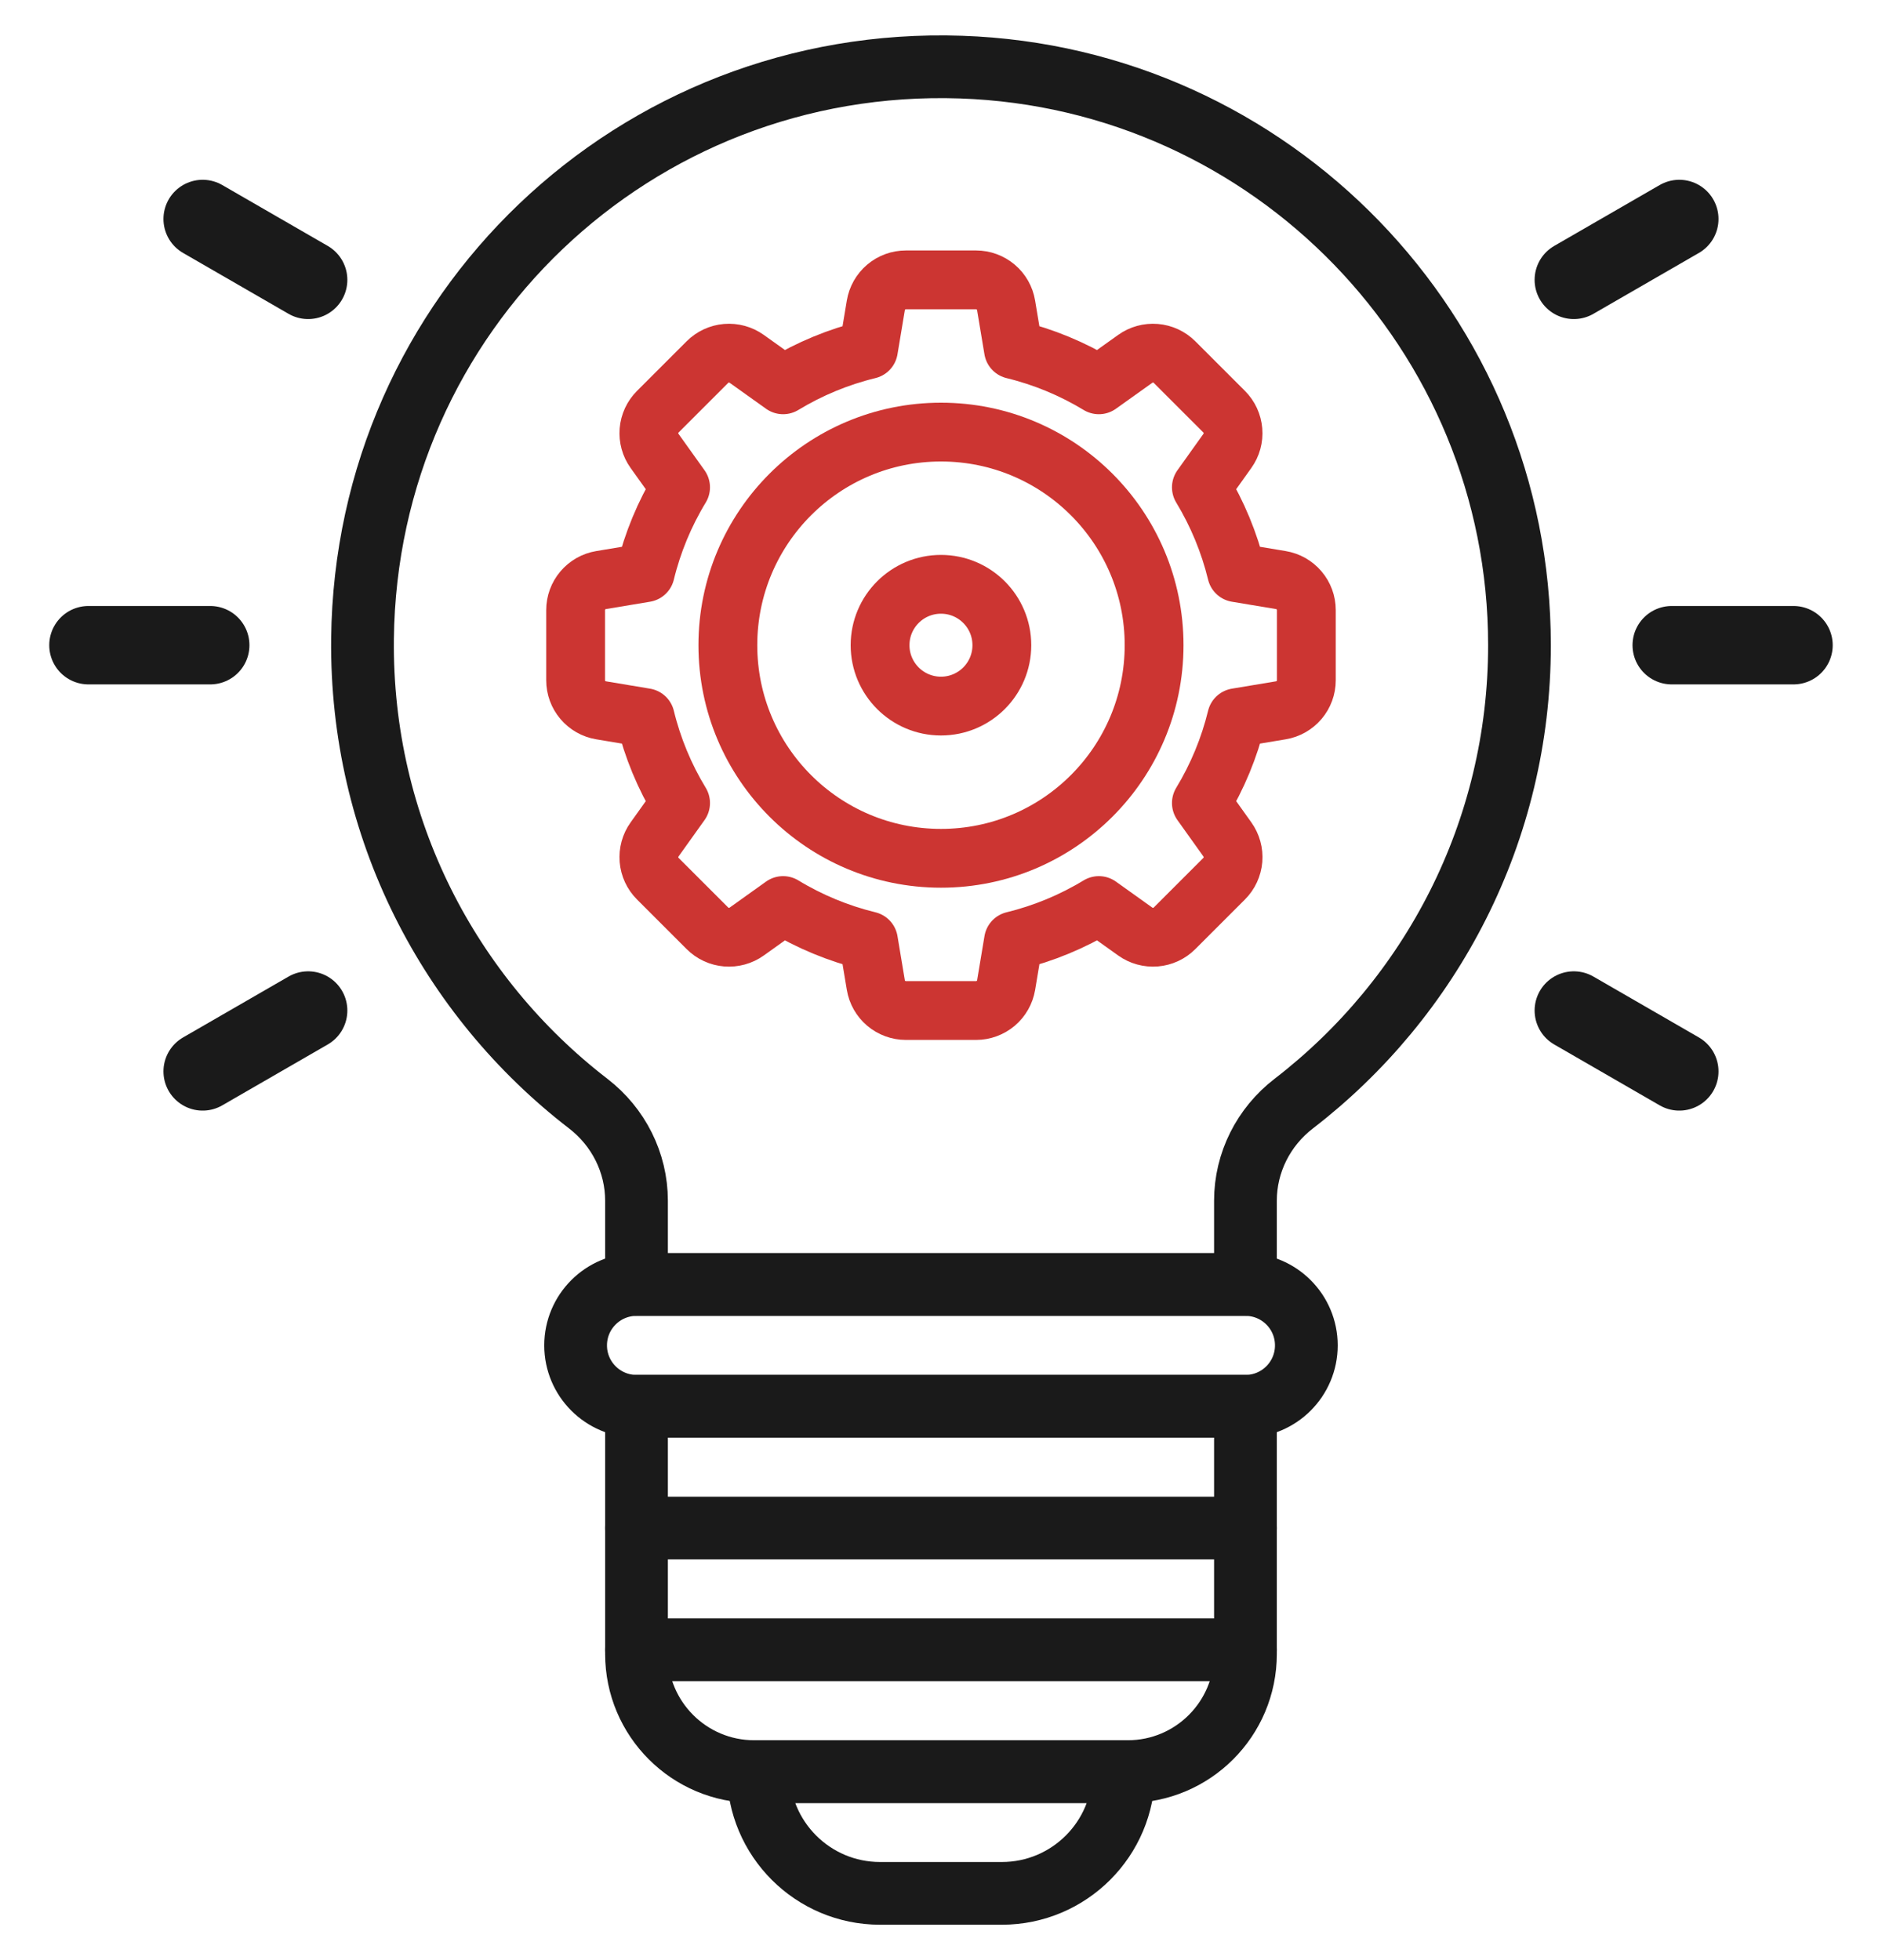
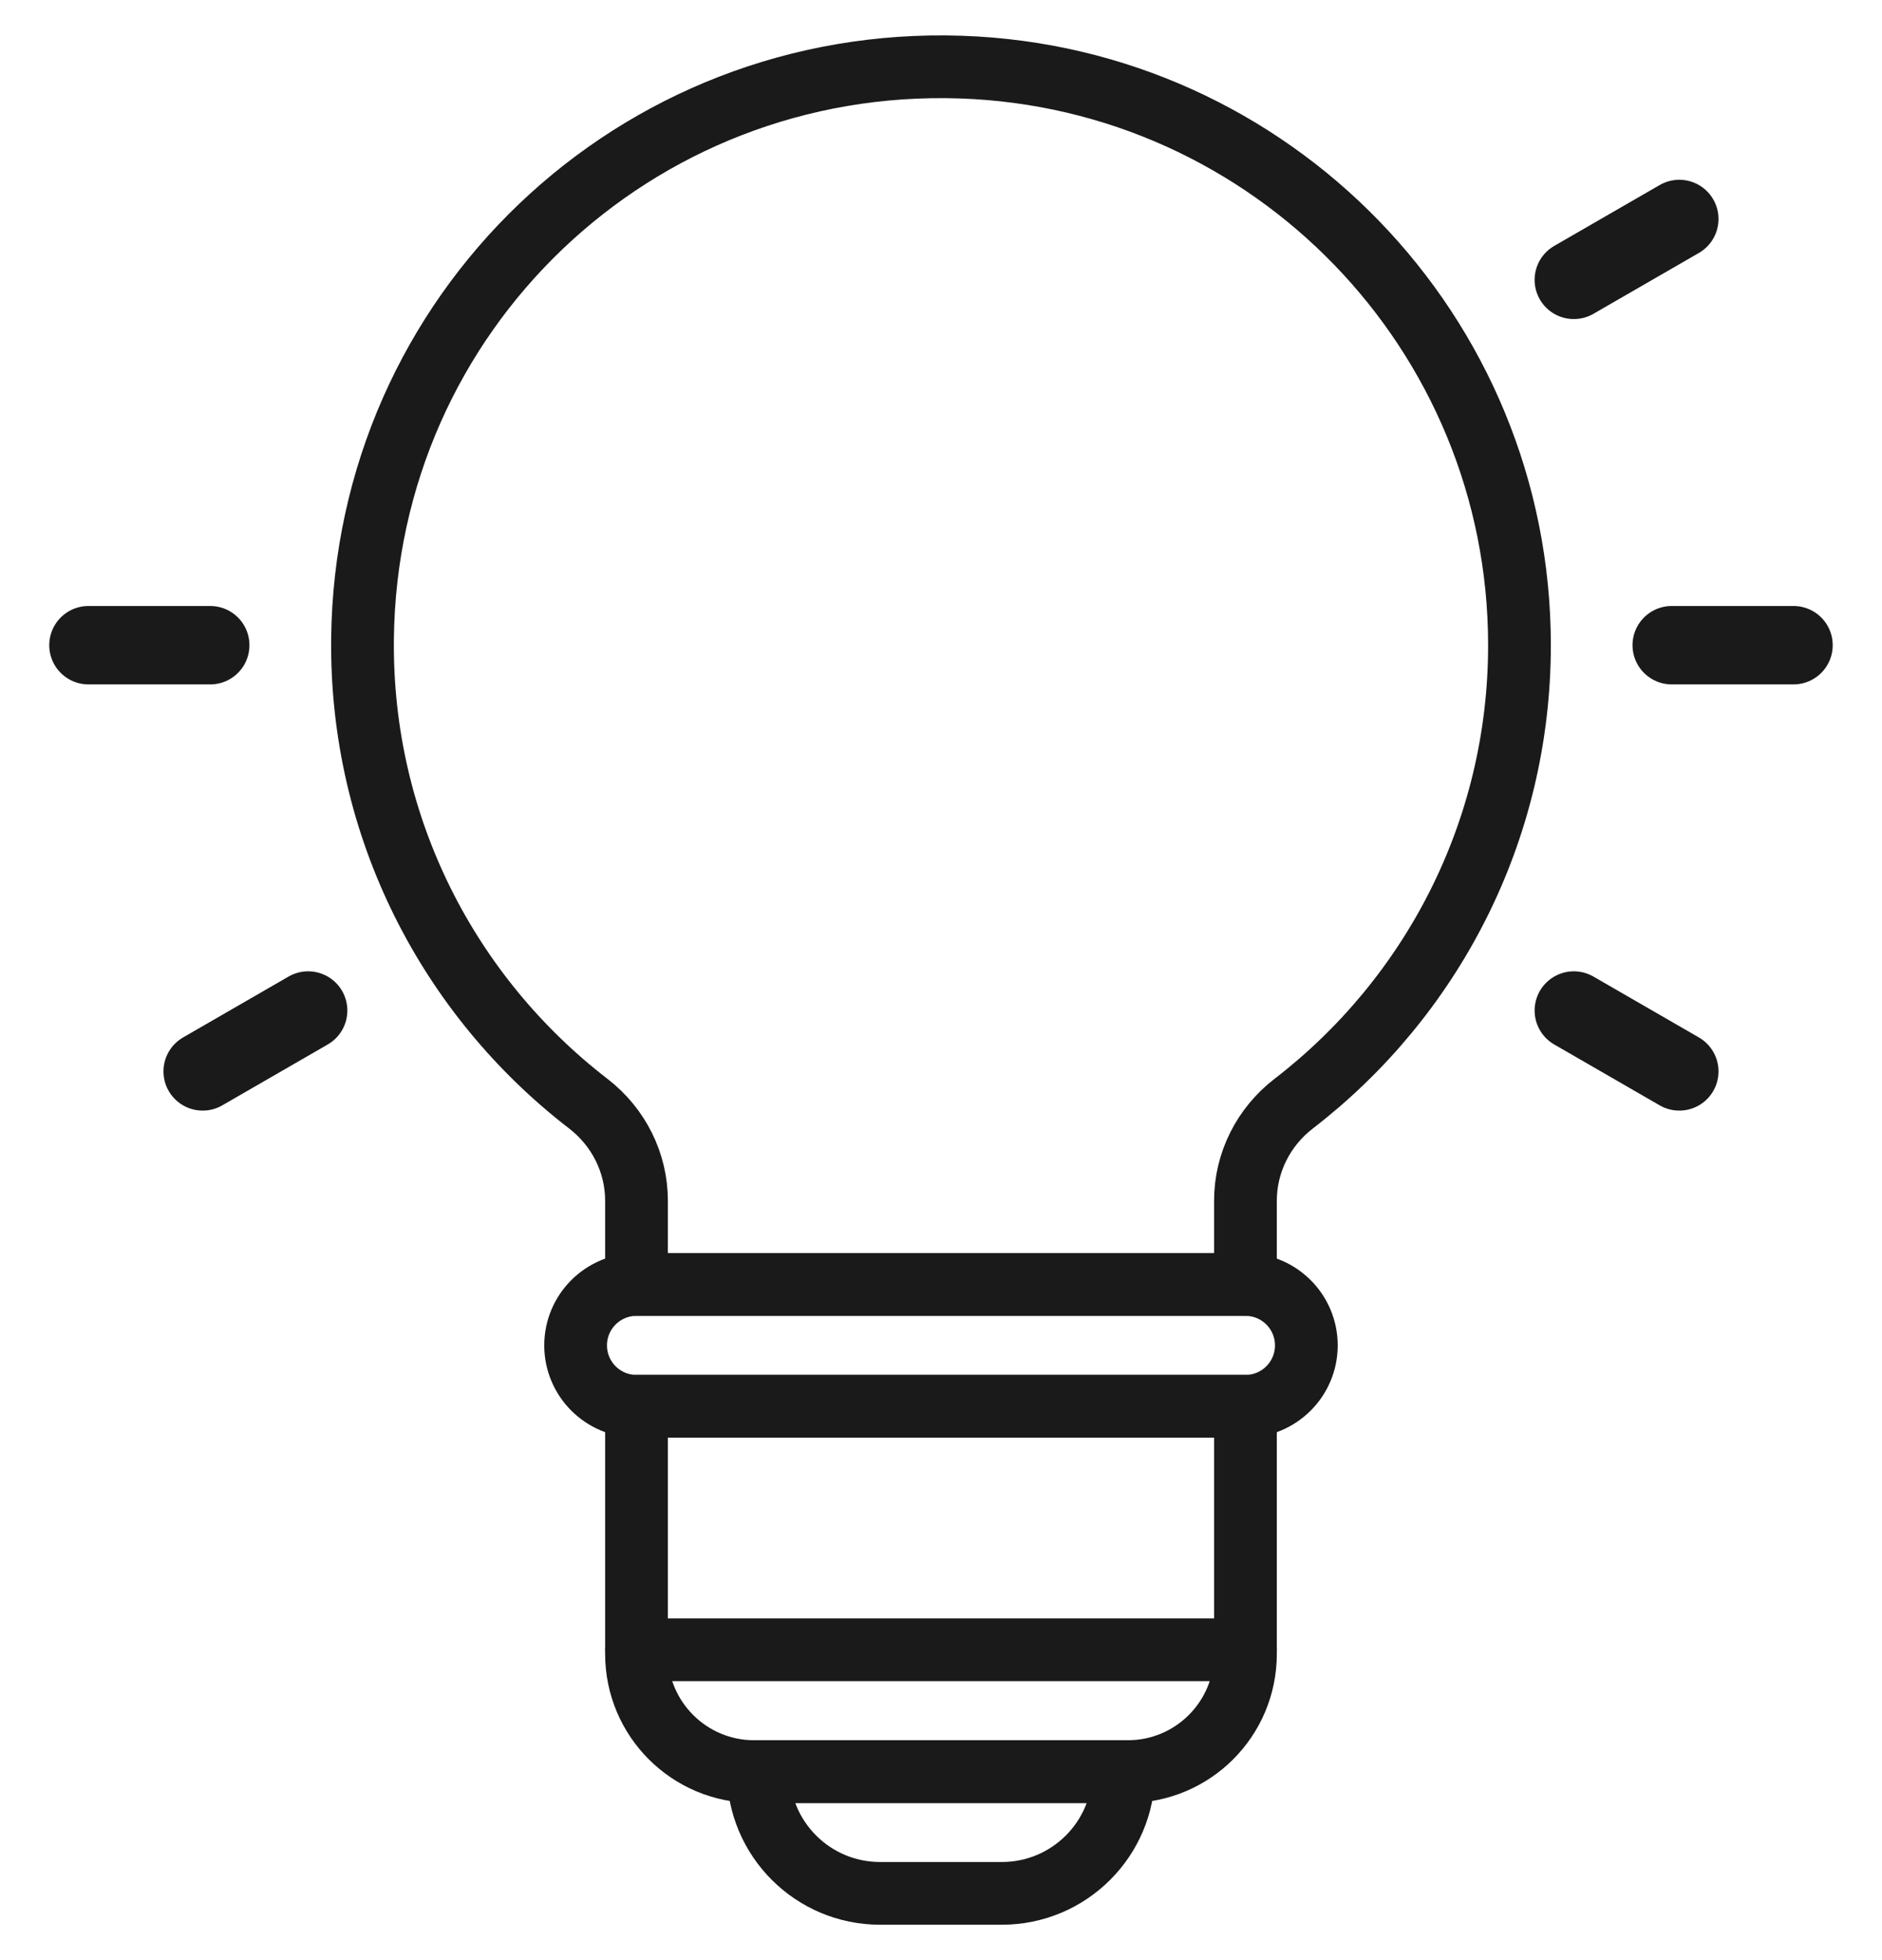
<svg xmlns="http://www.w3.org/2000/svg" width="48" height="50" viewBox="0 0 48 50" fill="none">
  <path d="M31.765 35.872C32.623 35.872 33.318 35.176 33.318 34.319C33.318 33.461 32.623 32.766 31.765 32.766H16.234C15.376 32.766 14.681 33.461 14.681 34.319C14.681 35.176 15.376 35.872 16.234 35.872H31.765Z" stroke="#1A1A1A" stroke-width="1.6" stroke-miterlimit="10" stroke-linecap="round" stroke-linejoin="round" />
  <path d="M31.765 35.872H16.234V42.191C16.234 43.847 17.578 45.191 19.234 45.191H28.765C30.422 45.191 31.765 43.847 31.765 42.191V35.872Z" stroke="#1A1A1A" stroke-width="1.6" stroke-miterlimit="10" stroke-linecap="round" stroke-linejoin="round" />
  <path d="M19.34 45.191C19.34 46.906 20.731 48.297 22.446 48.297H25.552C27.268 48.297 28.659 46.906 28.659 45.191H19.34Z" stroke="#1A1A1A" stroke-width="1.6" stroke-miterlimit="10" stroke-linecap="round" stroke-linejoin="round" />
-   <path d="M16.234 38.978H31.765" stroke="#1A1A1A" stroke-width="1.6" stroke-miterlimit="10" stroke-linecap="round" stroke-linejoin="round" />
  <path d="M16.234 42.084H31.765" stroke="#1A1A1A" stroke-width="1.6" stroke-miterlimit="10" stroke-linecap="round" stroke-linejoin="round" />
  <path d="M38.754 16.458C38.754 8.481 32.424 1.982 24.513 1.712C16.198 1.428 9.336 7.975 9.246 16.294C9.194 21.122 11.461 25.423 15.003 28.152C15.773 28.745 16.234 29.655 16.234 30.628V32.766H31.765V30.628C31.765 29.656 32.225 28.746 32.995 28.153C36.497 25.456 38.754 21.221 38.754 16.458Z" stroke="#1A1A1A" stroke-width="1.6" stroke-miterlimit="10" stroke-linecap="round" stroke-linejoin="round" />
  <path d="M2.256 16.458H5.362" stroke="#1A1A1A" stroke-width="2" stroke-miterlimit="10" stroke-linecap="round" stroke-linejoin="round" />
  <path d="M5.169 27.33L7.859 25.777" stroke="#1A1A1A" stroke-width="2" stroke-miterlimit="10" stroke-linecap="round" stroke-linejoin="round" />
  <path d="M42.83 27.33L40.14 25.777" stroke="#1A1A1A" stroke-width="2" stroke-miterlimit="10" stroke-linecap="round" stroke-linejoin="round" />
  <path d="M45.743 16.458H42.637" stroke="#1A1A1A" stroke-width="2" stroke-miterlimit="10" stroke-linecap="round" stroke-linejoin="round" />
  <path d="M42.83 5.586L40.14 7.139" stroke="#1A1A1A" stroke-width="2" stroke-miterlimit="10" stroke-linecap="round" stroke-linejoin="round" />
-   <path d="M5.169 5.586L7.859 7.139" stroke="#1A1A1A" stroke-width="2" stroke-miterlimit="10" stroke-linecap="round" stroke-linejoin="round" />
-   <path d="M25.552 16.458C25.552 17.316 24.857 18.011 23.999 18.011C23.142 18.011 22.446 17.316 22.446 16.458C22.446 15.6 23.142 14.905 23.999 14.905C24.857 14.905 25.552 15.6 25.552 16.458Z" stroke="#CC3532" stroke-width="1.5" stroke-miterlimit="10" stroke-linecap="round" stroke-linejoin="round" />
-   <path d="M33.318 17.353V15.562C33.318 15.379 33.253 15.201 33.134 15.061C33.015 14.92 32.85 14.827 32.669 14.797L31.541 14.609C31.354 13.841 31.05 13.107 30.641 12.431L31.304 11.502C31.411 11.353 31.462 11.17 31.446 10.987C31.431 10.804 31.352 10.632 31.222 10.502L29.956 9.236C29.826 9.106 29.654 9.026 29.47 9.011C29.287 8.996 29.105 9.046 28.955 9.153L28.026 9.816C27.35 9.407 26.616 9.103 25.848 8.916L25.66 7.788C25.63 7.607 25.537 7.442 25.396 7.323C25.256 7.205 25.078 7.139 24.895 7.139H23.104C22.92 7.139 22.742 7.204 22.602 7.323C22.462 7.442 22.368 7.607 22.338 7.788L22.15 8.916C21.382 9.103 20.648 9.407 19.973 9.816L19.044 9.153C18.894 9.046 18.711 8.996 18.528 9.011C18.345 9.026 18.173 9.106 18.043 9.236L16.777 10.502C16.647 10.632 16.567 10.804 16.552 10.987C16.537 11.17 16.587 11.353 16.694 11.502L17.358 12.431C16.948 13.107 16.644 13.841 16.457 14.609L15.329 14.797C15.148 14.827 14.983 14.921 14.865 15.061C14.746 15.201 14.681 15.379 14.681 15.563V17.353C14.681 17.537 14.746 17.715 14.865 17.855C14.983 17.995 15.148 18.089 15.329 18.119L16.457 18.307C16.644 19.075 16.948 19.809 17.358 20.484L16.694 21.414C16.587 21.563 16.537 21.746 16.552 21.929C16.567 22.112 16.647 22.284 16.777 22.414L18.043 23.68C18.173 23.81 18.345 23.89 18.528 23.905C18.711 23.92 18.894 23.87 19.044 23.763L19.973 23.099C20.648 23.509 21.383 23.813 22.15 24L22.338 25.128C22.368 25.309 22.462 25.474 22.602 25.593C22.742 25.711 22.92 25.777 23.104 25.777H24.895C25.078 25.777 25.256 25.711 25.397 25.593C25.537 25.474 25.63 25.309 25.661 25.128L25.849 24C26.616 23.813 27.35 23.509 28.026 23.099L28.955 23.763C29.105 23.87 29.287 23.92 29.471 23.905C29.654 23.89 29.826 23.81 29.956 23.68L31.222 22.414C31.352 22.284 31.431 22.112 31.447 21.929C31.462 21.746 31.411 21.563 31.305 21.414L30.641 20.484C31.05 19.809 31.354 19.075 31.541 18.307L32.669 18.119C32.85 18.089 33.015 17.995 33.134 17.855C33.253 17.715 33.318 17.537 33.318 17.353Z" stroke="#CC3532" stroke-width="1.5" stroke-miterlimit="10" stroke-linecap="round" stroke-linejoin="round" />
-   <path d="M29.435 16.458C29.435 19.46 27.002 21.894 24 21.894C20.997 21.894 18.564 19.46 18.564 16.458C18.564 13.456 20.997 11.022 24 11.022C27.002 11.022 29.435 13.456 29.435 16.458Z" stroke="#CC3532" stroke-width="1.5" stroke-miterlimit="10" stroke-linecap="round" stroke-linejoin="round" />
</svg>